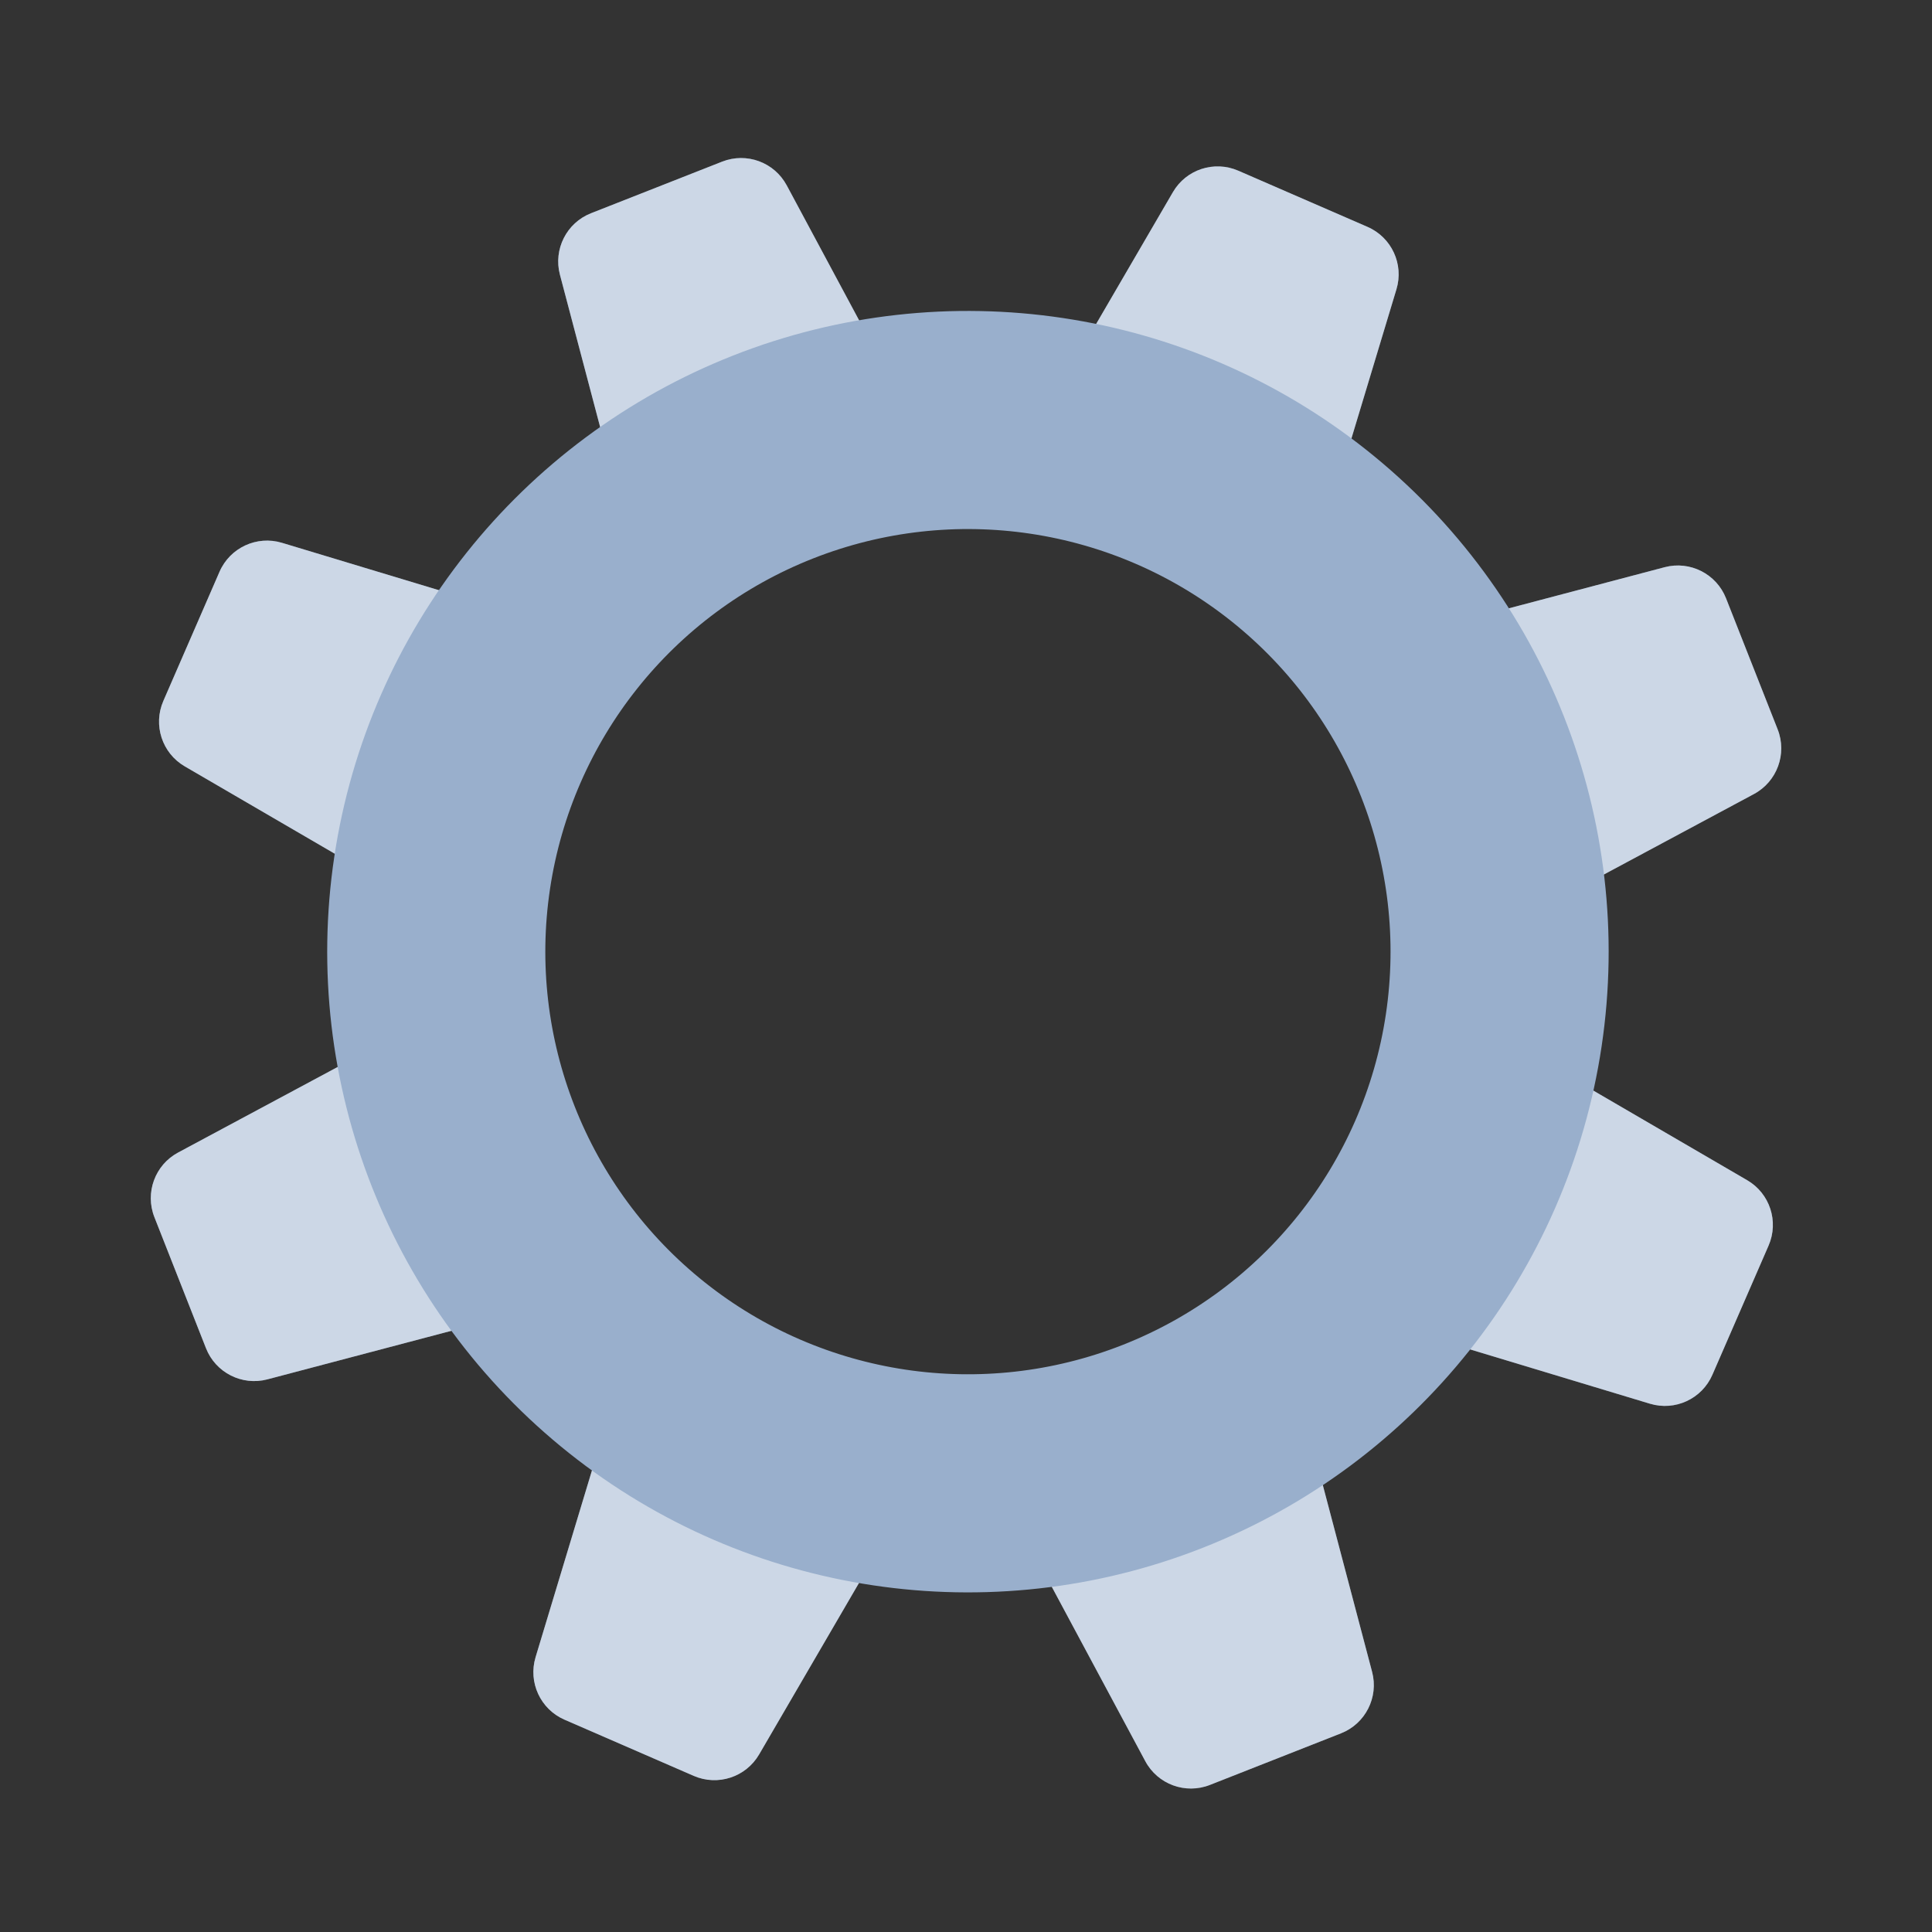
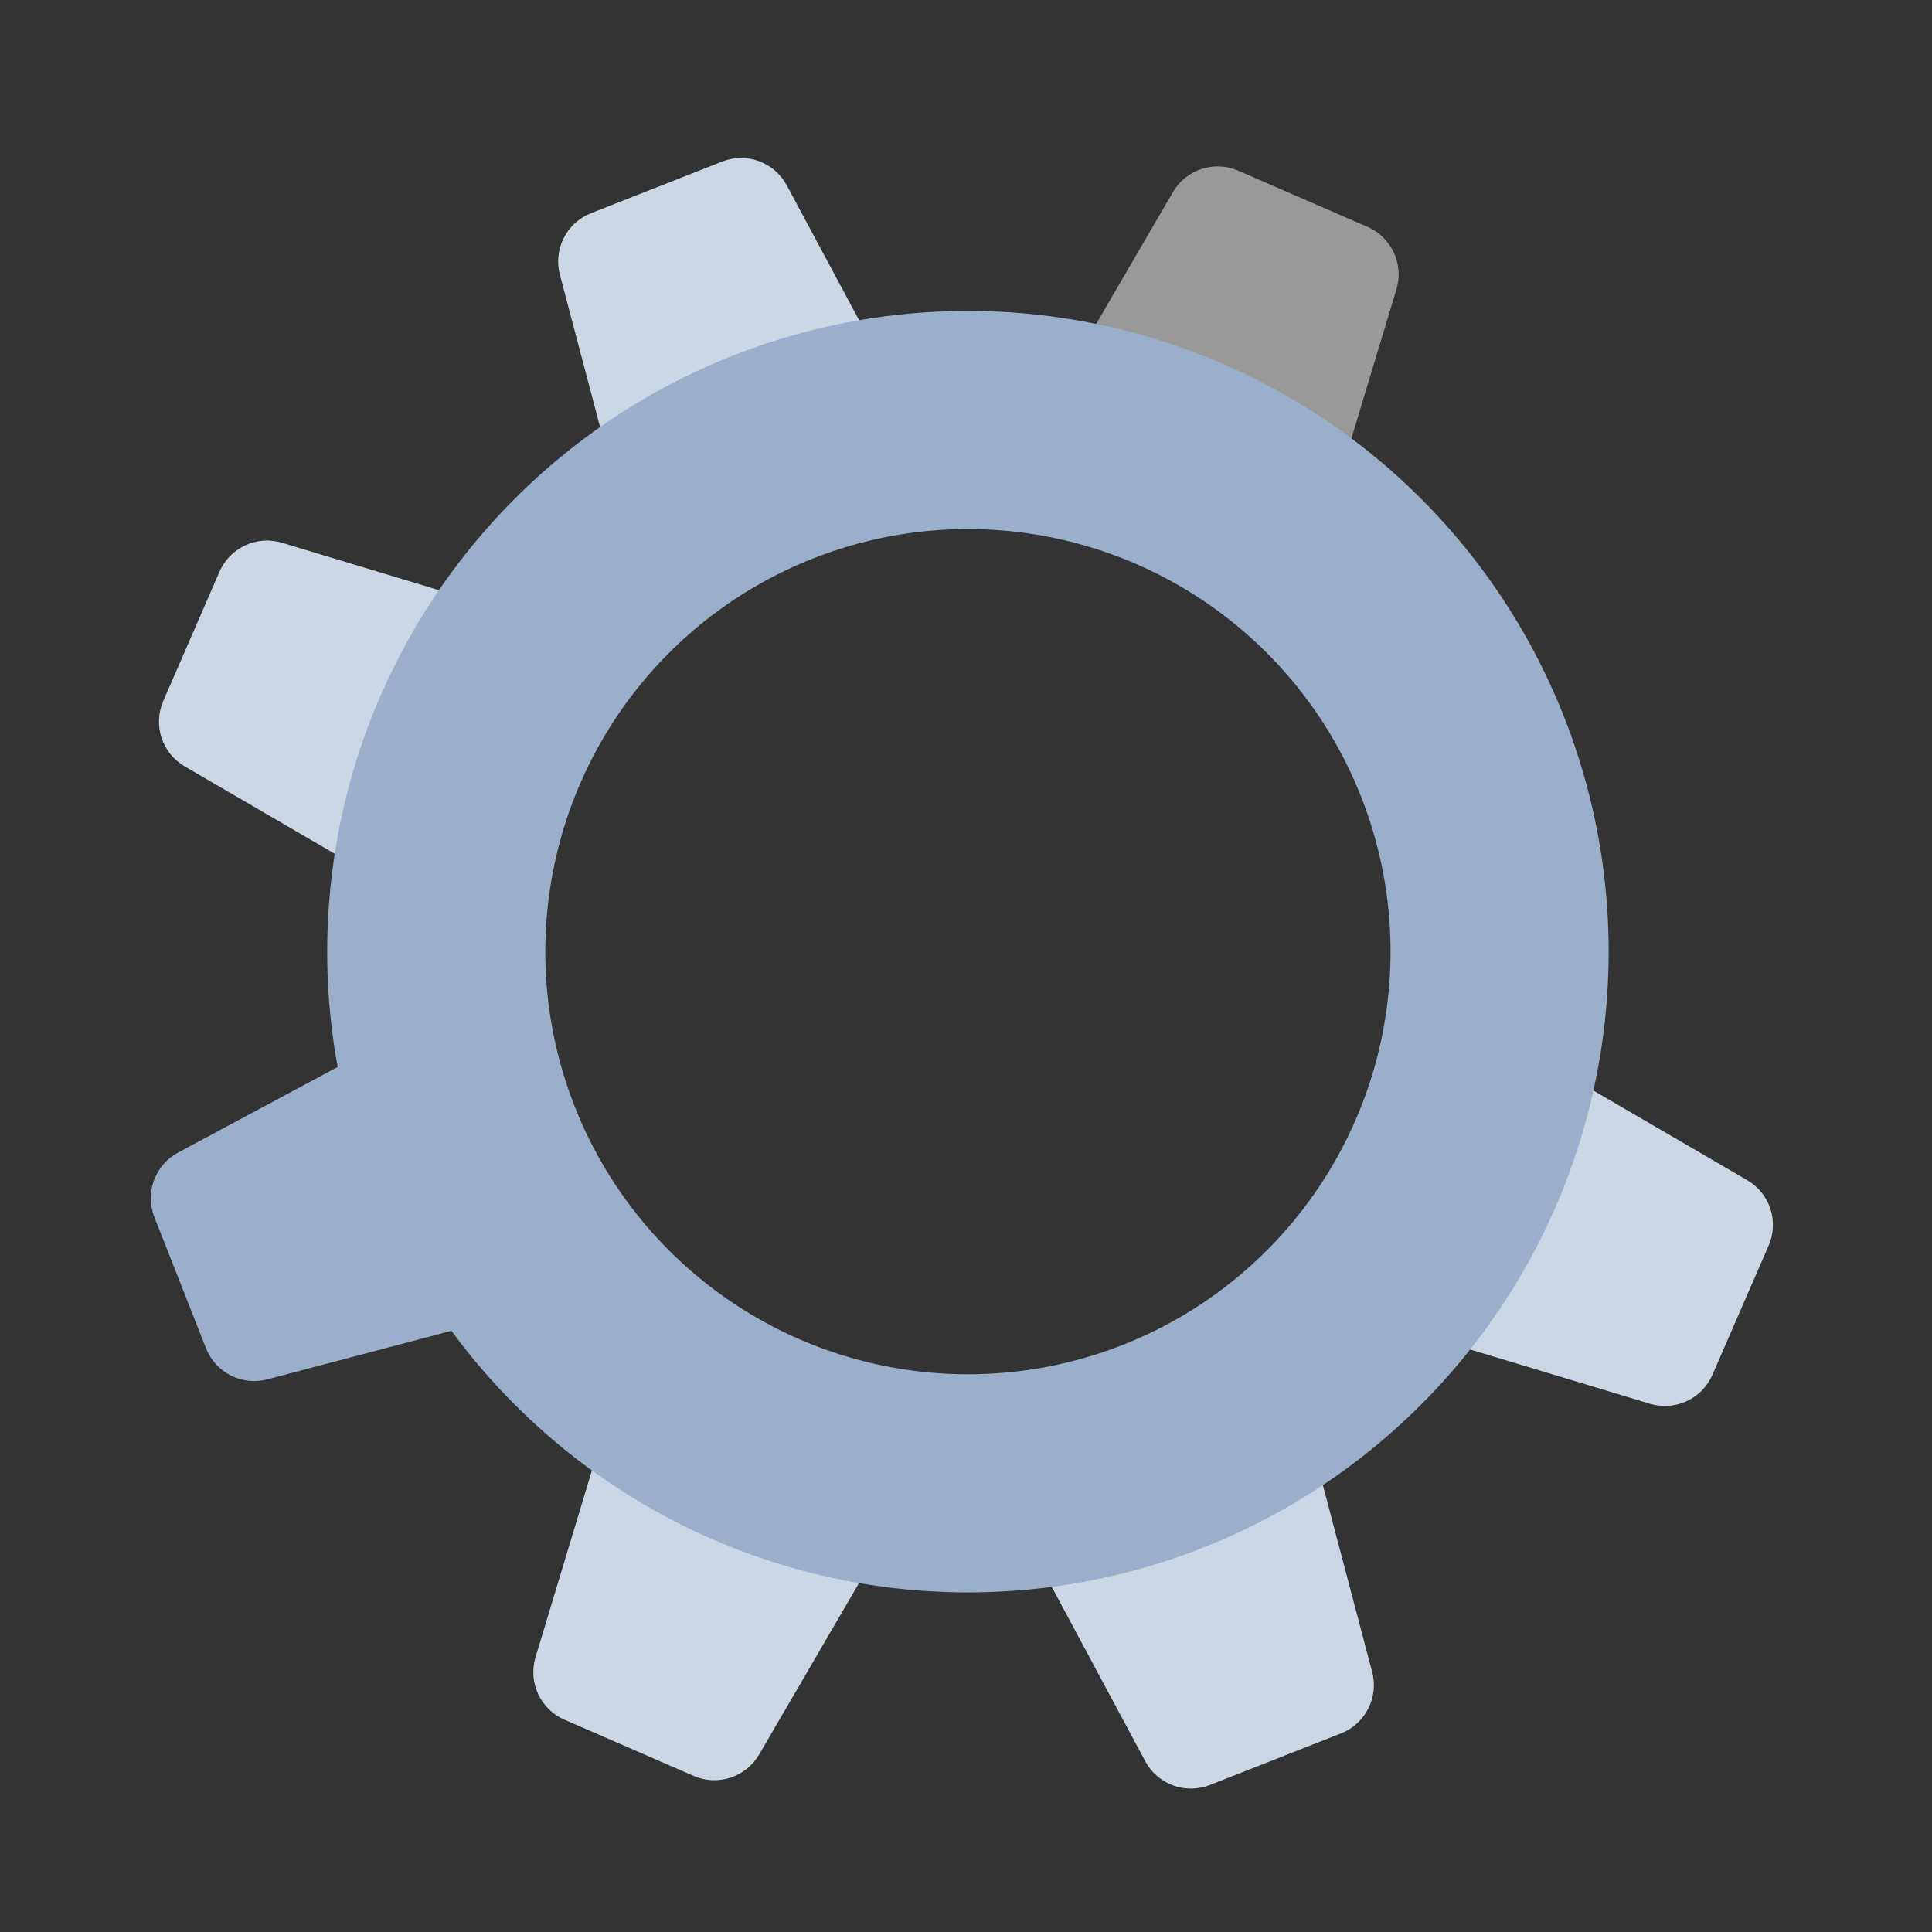
<svg xmlns="http://www.w3.org/2000/svg" width="48" height="48" viewBox="0 0 48 48" fill="none">
  <rect x="0" y="0" width="48" height="48" fill="#333333" stroke="none" />
  <path d="M34.09 41.539C34.256 42.169 33.924 42.825 33.317 43.064L30.06 44.346C29.453 44.585 28.763 44.332 28.455 43.757L24.405 36.205L31.903 33.252L34.09 41.539Z" fill="#99AFCC" />
  <path d="M13.911 6.824C13.745 6.193 14.076 5.537 14.683 5.298L17.941 4.016C18.548 3.777 19.237 4.03 19.546 4.605L23.596 12.157L16.098 15.11L13.911 6.824Z" fill="#99AFCC" />
  <path d="M6.643 34.27C6.013 34.436 5.357 34.104 5.118 33.497L3.836 30.24C3.597 29.633 3.85 28.943 4.424 28.635L11.977 24.585L14.93 32.083L6.643 34.27Z" fill="#99AFCC" />
-   <path d="M41.358 14.092C41.988 13.926 42.644 14.258 42.883 14.865L44.166 18.122C44.404 18.729 44.151 19.419 43.577 19.727L36.024 23.777L33.071 16.279L41.358 14.092Z" fill="#99AFCC" />
  <path d="M4.59 19.04C4.026 18.712 3.798 18.013 4.058 17.415L5.454 14.205C5.714 13.607 6.381 13.298 7.005 13.486L15.21 15.963L11.996 23.353L4.59 19.04Z" fill="#99AFCC" />
  <path d="M43.408 29.322C43.972 29.65 44.2 30.348 43.94 30.946L42.544 34.156C42.284 34.755 41.617 35.063 40.993 34.875L32.788 32.398L36.002 25.008L43.408 29.322Z" fill="#99AFCC" />
-   <path d="M29.141 4.773C29.469 4.209 30.167 3.981 30.765 4.241L33.976 5.637C34.574 5.897 34.883 6.564 34.694 7.188L32.218 15.393L24.828 12.179L29.141 4.773Z" fill="#99AFCC" />
  <path d="M18.86 43.589C18.531 44.152 17.833 44.381 17.235 44.121L14.025 42.725C13.427 42.465 13.118 41.798 13.306 41.173L15.783 32.969L23.173 36.183L18.86 43.589Z" fill="#99AFCC" />
  <g opacity="0.5">
    <path d="M34.09 41.539C34.256 42.169 33.924 42.825 33.317 43.064L30.06 44.346C29.453 44.585 28.763 44.332 28.455 43.757L24.405 36.205L31.903 33.252L34.09 41.539Z" fill="white" />
    <path d="M13.911 6.824C13.745 6.193 14.076 5.537 14.683 5.298L17.941 4.016C18.548 3.777 19.237 4.03 19.546 4.605L23.596 12.157L16.098 15.11L13.911 6.824Z" fill="white" />
-     <path d="M6.643 34.27C6.013 34.436 5.357 34.104 5.118 33.497L3.836 30.24C3.597 29.633 3.85 28.943 4.424 28.635L11.977 24.585L14.93 32.083L6.643 34.27Z" fill="white" />
-     <path d="M41.358 14.092C41.988 13.926 42.644 14.258 42.883 14.865L44.166 18.122C44.404 18.729 44.151 19.419 43.577 19.727L36.024 23.777L33.071 16.279L41.358 14.092Z" fill="white" />
    <path d="M4.59 19.04C4.026 18.712 3.798 18.013 4.058 17.415L5.454 14.205C5.714 13.607 6.381 13.298 7.005 13.486L15.21 15.963L11.996 23.353L4.59 19.04Z" fill="white" />
    <path d="M43.408 29.322C43.972 29.65 44.2 30.348 43.94 30.946L42.544 34.156C42.284 34.755 41.617 35.063 40.993 34.875L32.788 32.398L36.002 25.008L43.408 29.322Z" fill="white" />
    <path d="M29.141 4.773C29.469 4.209 30.167 3.981 30.765 4.241L33.976 5.637C34.574 5.897 34.883 6.564 34.694 7.188L32.218 15.393L24.828 12.179L29.141 4.773Z" fill="white" />
    <path d="M18.86 43.589C18.531 44.153 17.833 44.381 17.235 44.121L14.025 42.725C13.427 42.465 13.118 41.798 13.306 41.173L15.783 32.969L23.173 36.183L18.86 43.589Z" fill="white" />
  </g>
  <circle cx="24.048" cy="23.644" r="13.209" transform="rotate(68.507 24.048 23.644)" stroke="#99AFCC" stroke-width="5.419" />
</svg>